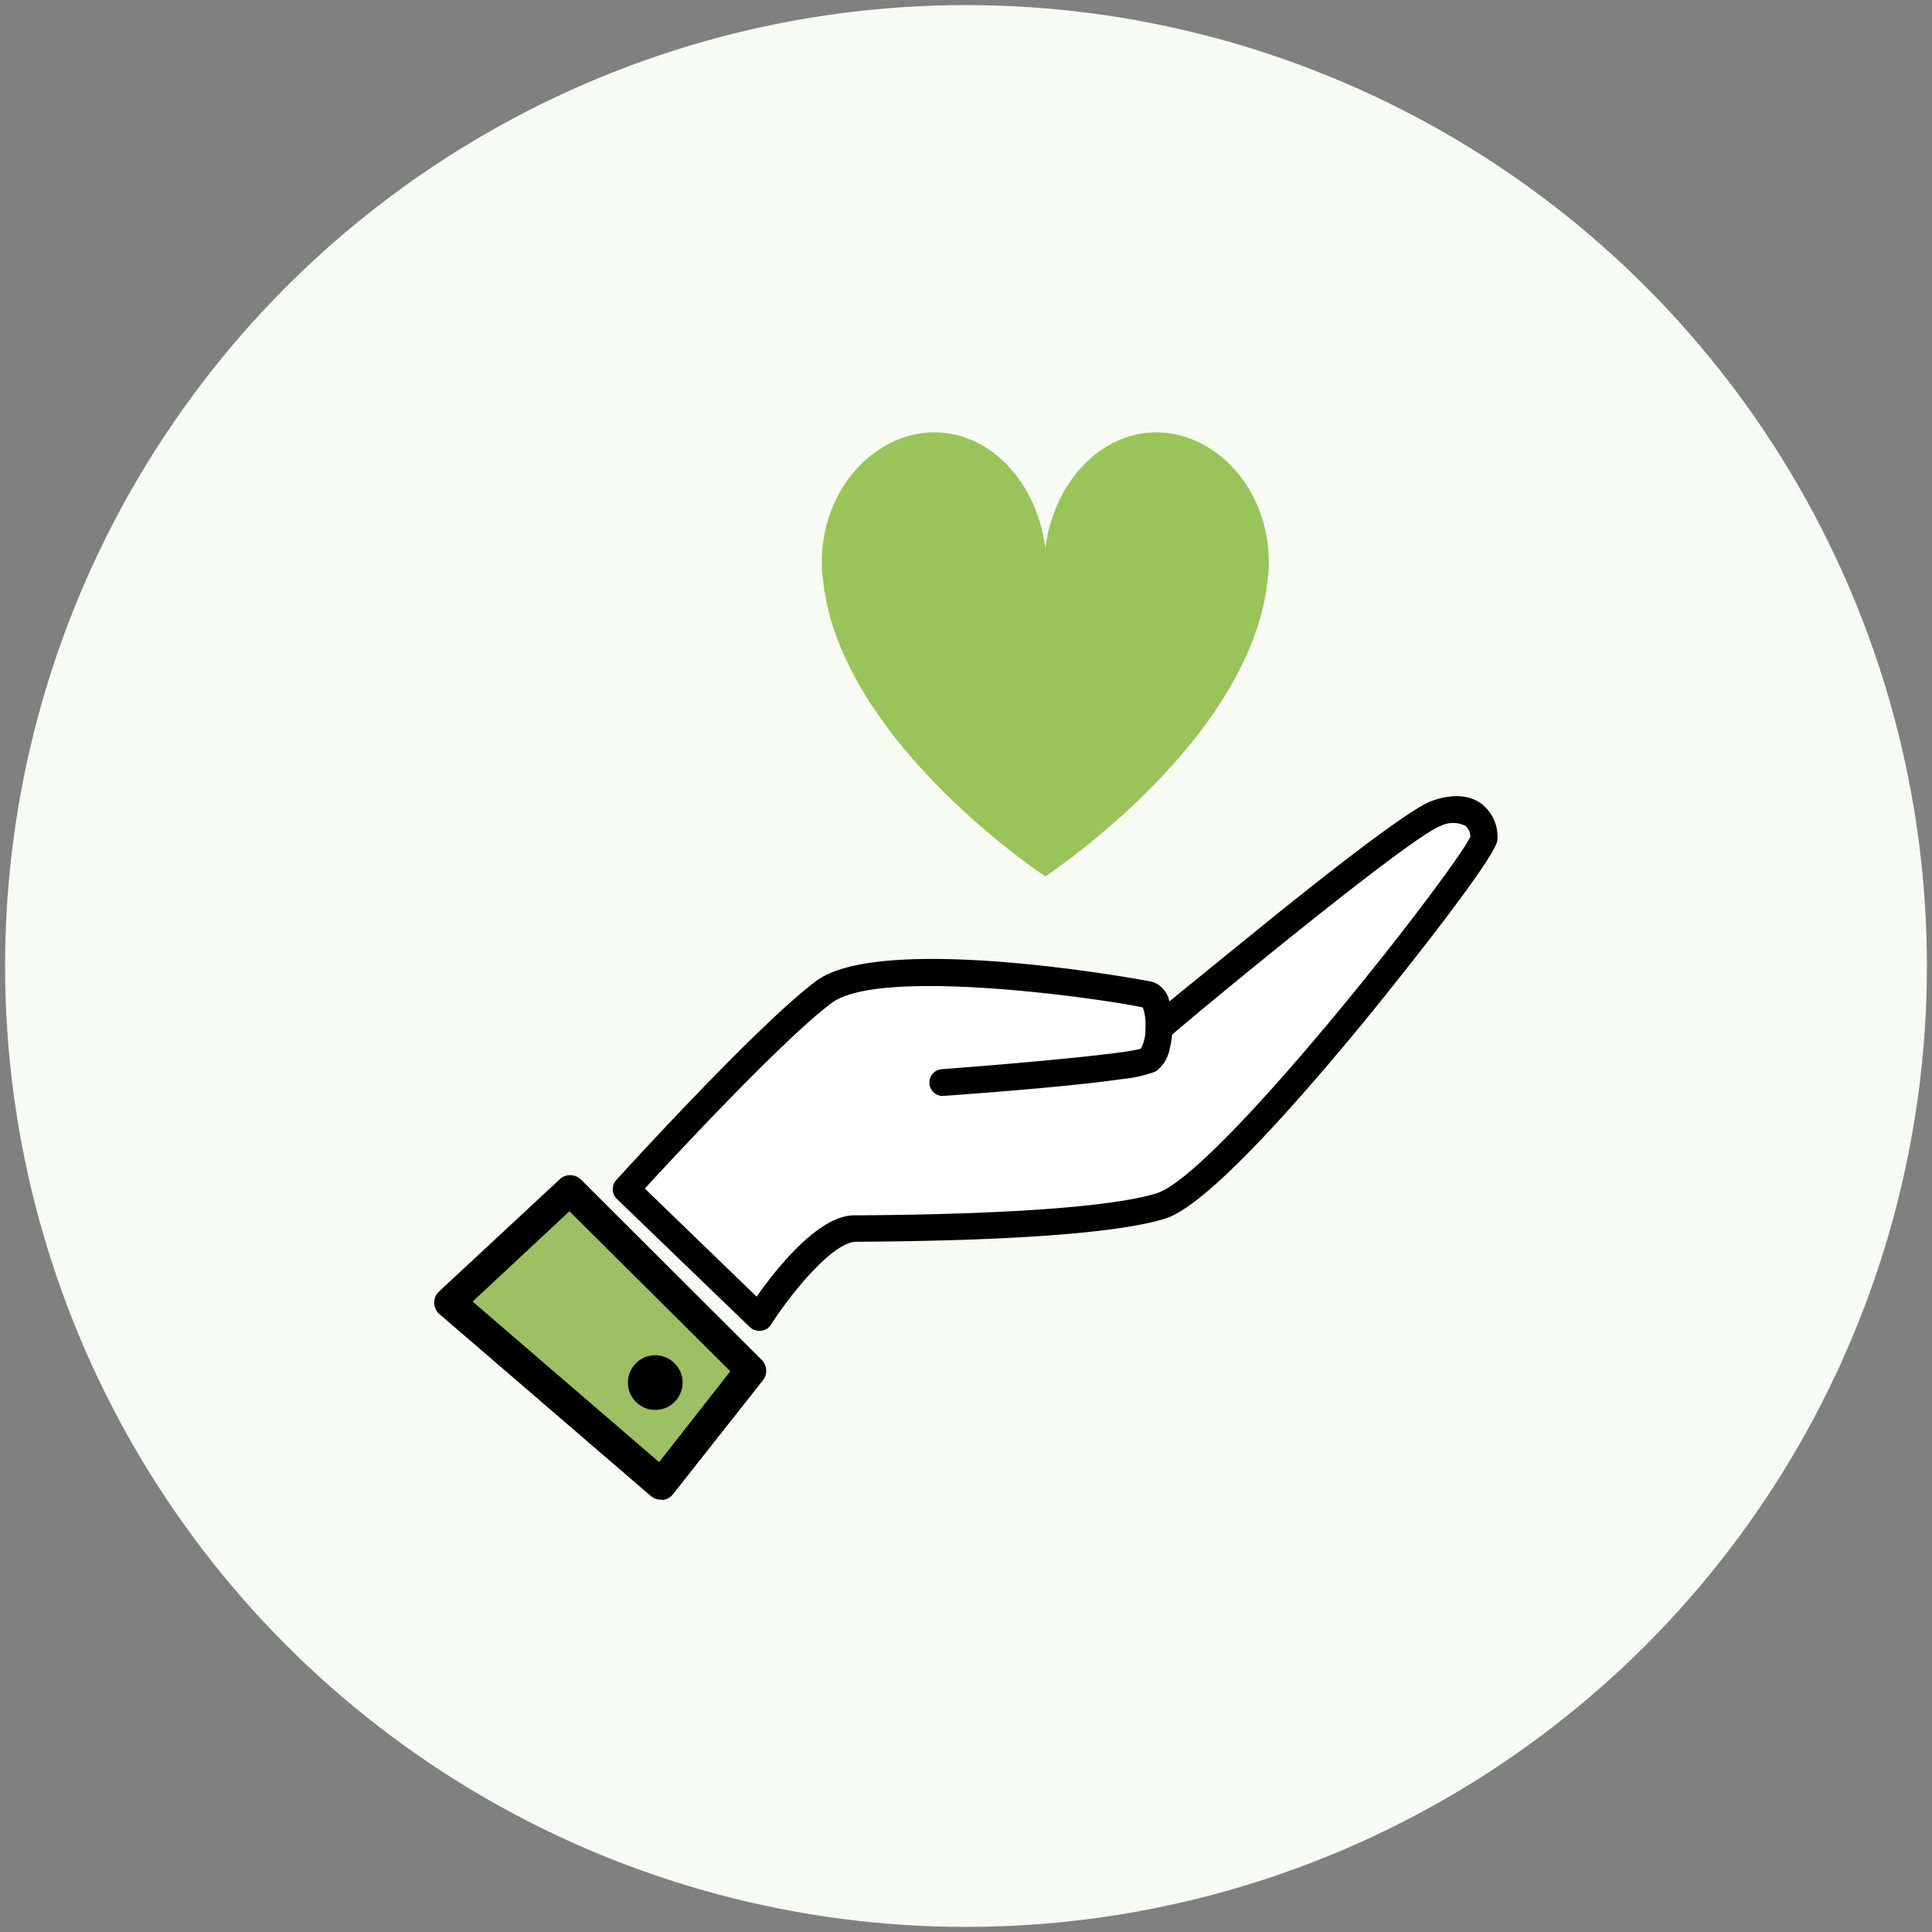
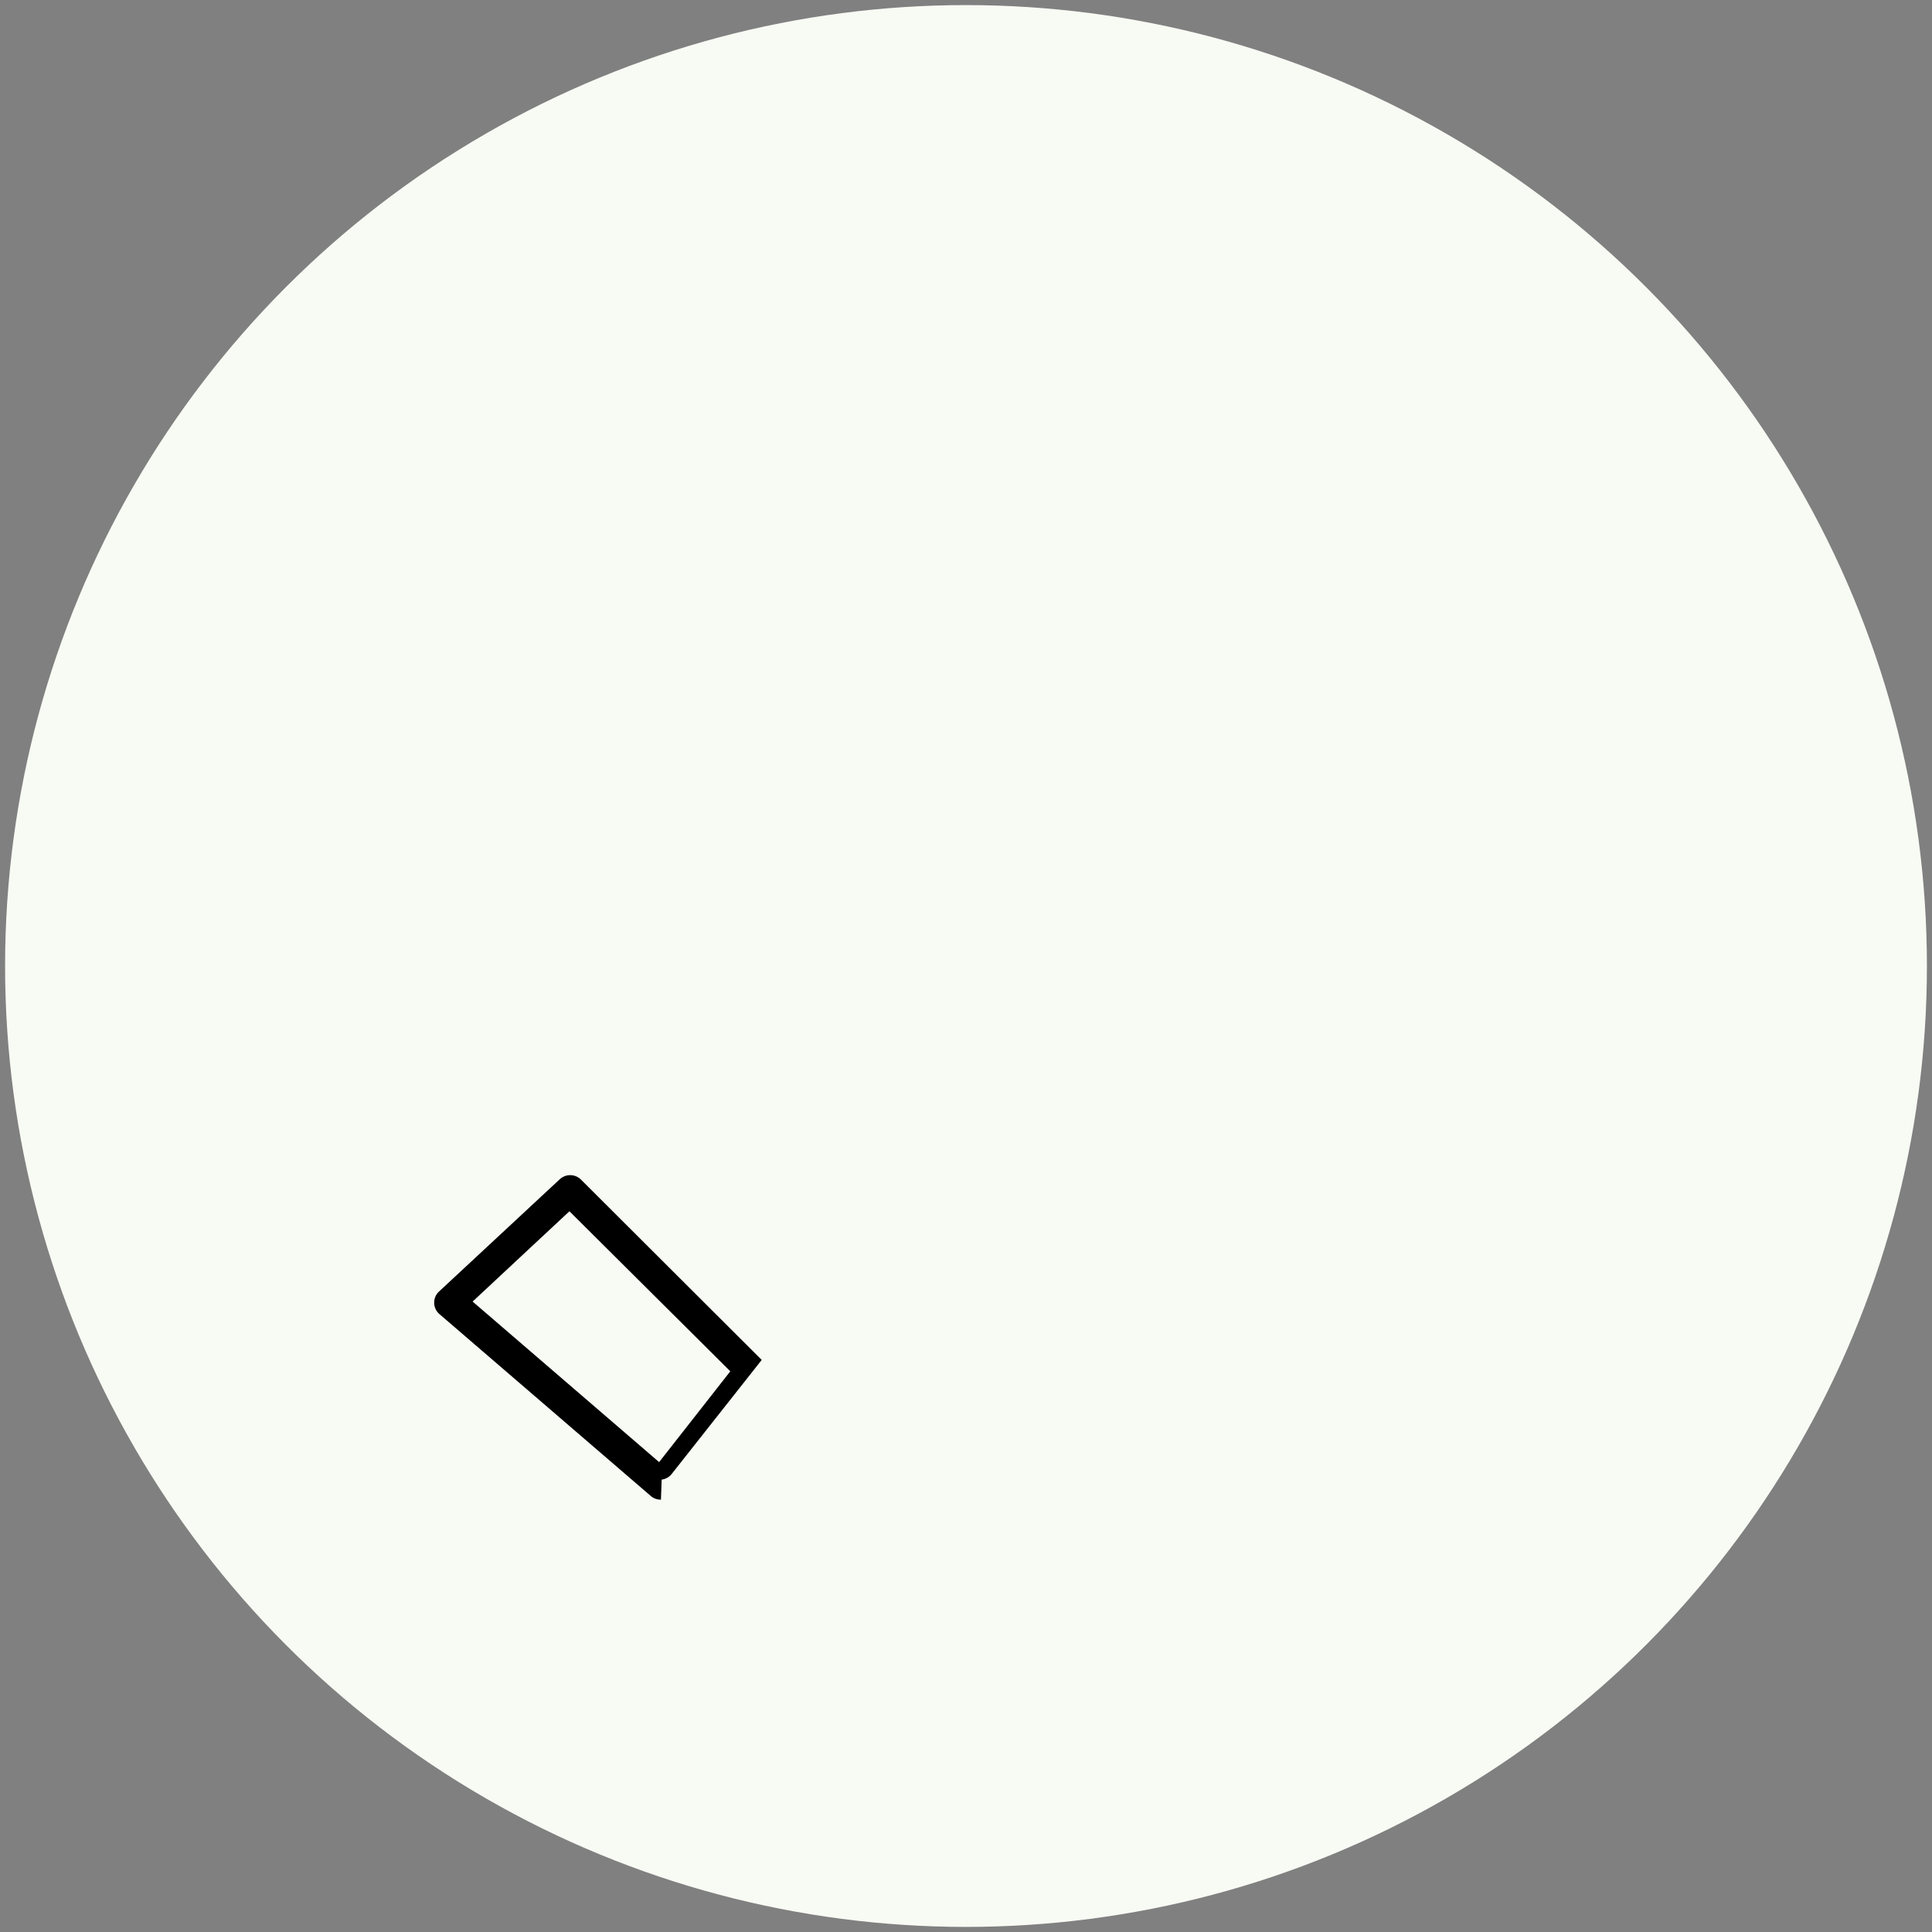
<svg xmlns="http://www.w3.org/2000/svg" id="Layer_1" data-name="Layer 1" viewBox="0 0 190 190">
  <rect x="0" y="0" width="190" height="190" fill="#808080" stroke="none" />
  <defs>
    <style>.cls-1{fill:#f8faf4;}.cls-2{fill:#fff;}.cls-3{fill:#98c459;}.cls-4{fill:#9ec065;}</style>
  </defs>
  <title>careers_ikonki</title>
  <circle class="cls-1" cx="95" cy="95" r="94.5" />
-   <path class="cls-2" d="M81.05,97.53c5.71-4.27,30.63-.09,32,.3s1.33,5.55,0,6.41-20.33,2.23-20.33,2.23S112.16,105,113,104.24s1-2.61,1-3.09c-.11,0,23.61-19.85,27.27-21.16s4.79,1,4.67,2.51-25,34-31.8,36.08-26.31,2.2-30.09,2.22-9.39,8.77-9.39,8.77L61.57,117S75.34,101.8,81.05,97.53Z" />
-   <path d="M74.66,130.88a1.33,1.33,0,0,1-.92-.37L60.66,117.9a1.33,1.33,0,0,1-.06-1.84c.56-.62,13.91-15.29,19.66-19.58h0c6.55-4.9,32.89,0,33.12.09A2.55,2.55,0,0,1,115,98.49C116.81,97,120,94.41,125.44,90c12.86-10.34,14.77-11,15.39-11.24,2.53-.9,4.07-.32,4.92.33a4.1,4.1,0,0,1,1.51,3.52c-.14,1.81-11,15.31-13.69,18.56-6.49,7.84-15,17.45-19,18.68-5.74,1.77-19.68,2.21-30.37,2.27-2.21,0-6.22,4.79-8.39,8.17a1.32,1.32,0,0,1-1,.59Zm-11.25-14,11,10.64c1.92-2.74,6.08-8,9.6-8h.1c14.86-.08,25.38-.85,29.61-2.16,6-1.83,29.15-31.48,30.88-35.07a1.39,1.39,0,0,0-.48-1.07,2.72,2.72,0,0,0-2.43,0c-3,1.08-23.36,17.88-26.43,20.54a7.83,7.83,0,0,1-.23,1.39,3.57,3.57,0,0,1-1.25,2.13l-.1.07-.15.07a13.48,13.48,0,0,1-3.26.71c-4.19.61-11.34,1.2-17.52,1.65a1.32,1.32,0,0,1-.19-2.63c7.25-.54,15.18-1.27,18.41-1.77a12,12,0,0,0,1.23-.25,4,4,0,0,0,.45-1.91v0a1.48,1.48,0,0,1,0-.21,5,5,0,0,0-.26-1.93c-3.11-.72-25.74-4.08-30.59-.45h0C77.11,102.12,66.51,113.52,63.41,116.89ZM81.05,97.53h0Z" />
-   <path class="cls-3" d="M124.68,56.8a5.59,5.59,0,0,0,.09-.87c0-.13,0-.26,0-.39.13-6.2-3.69-11.34-8.57-12.68a9.26,9.26,0,0,0-2.47-.34h0c-5.55,0-10.13,5-10.93,11.42-.79-6.46-5.37-11.42-10.92-11.42h0a9.21,9.21,0,0,0-2.47.34c-4.88,1.34-8.71,6.48-8.58,12.68,0,.13,0,.26,0,.39a4.59,4.59,0,0,0,.09.87c1.43,15.6,20.93,28.75,21.88,29.39l0,0h0l0,0C103.75,85.55,123.24,72.4,124.68,56.8Z" />
-   <polygon class="cls-4" points="56.07 117.03 73.86 134.78 65.03 145.99 44.23 128.09 56.07 117.03" />
-   <path d="M65,147.48a1.47,1.47,0,0,1-1-.36l-20.8-17.9a1.49,1.49,0,0,1,0-2.23l11.83-11a1.51,1.51,0,0,1,2.09,0l17.79,17.75a1.5,1.5,0,0,1,.12,2l-8.84,11.2a1.49,1.49,0,0,1-1,.57ZM46.48,128l18.34,15.79,7-8.93L56,119.12Z" />
-   <circle cx="64.44" cy="135.97" r="2.69" />
+   <path d="M65,147.48a1.47,1.47,0,0,1-1-.36l-20.8-17.9a1.49,1.49,0,0,1,0-2.23l11.83-11a1.51,1.51,0,0,1,2.09,0l17.79,17.75l-8.84,11.2a1.49,1.49,0,0,1-1,.57ZM46.48,128l18.34,15.79,7-8.93L56,119.12Z" />
</svg>